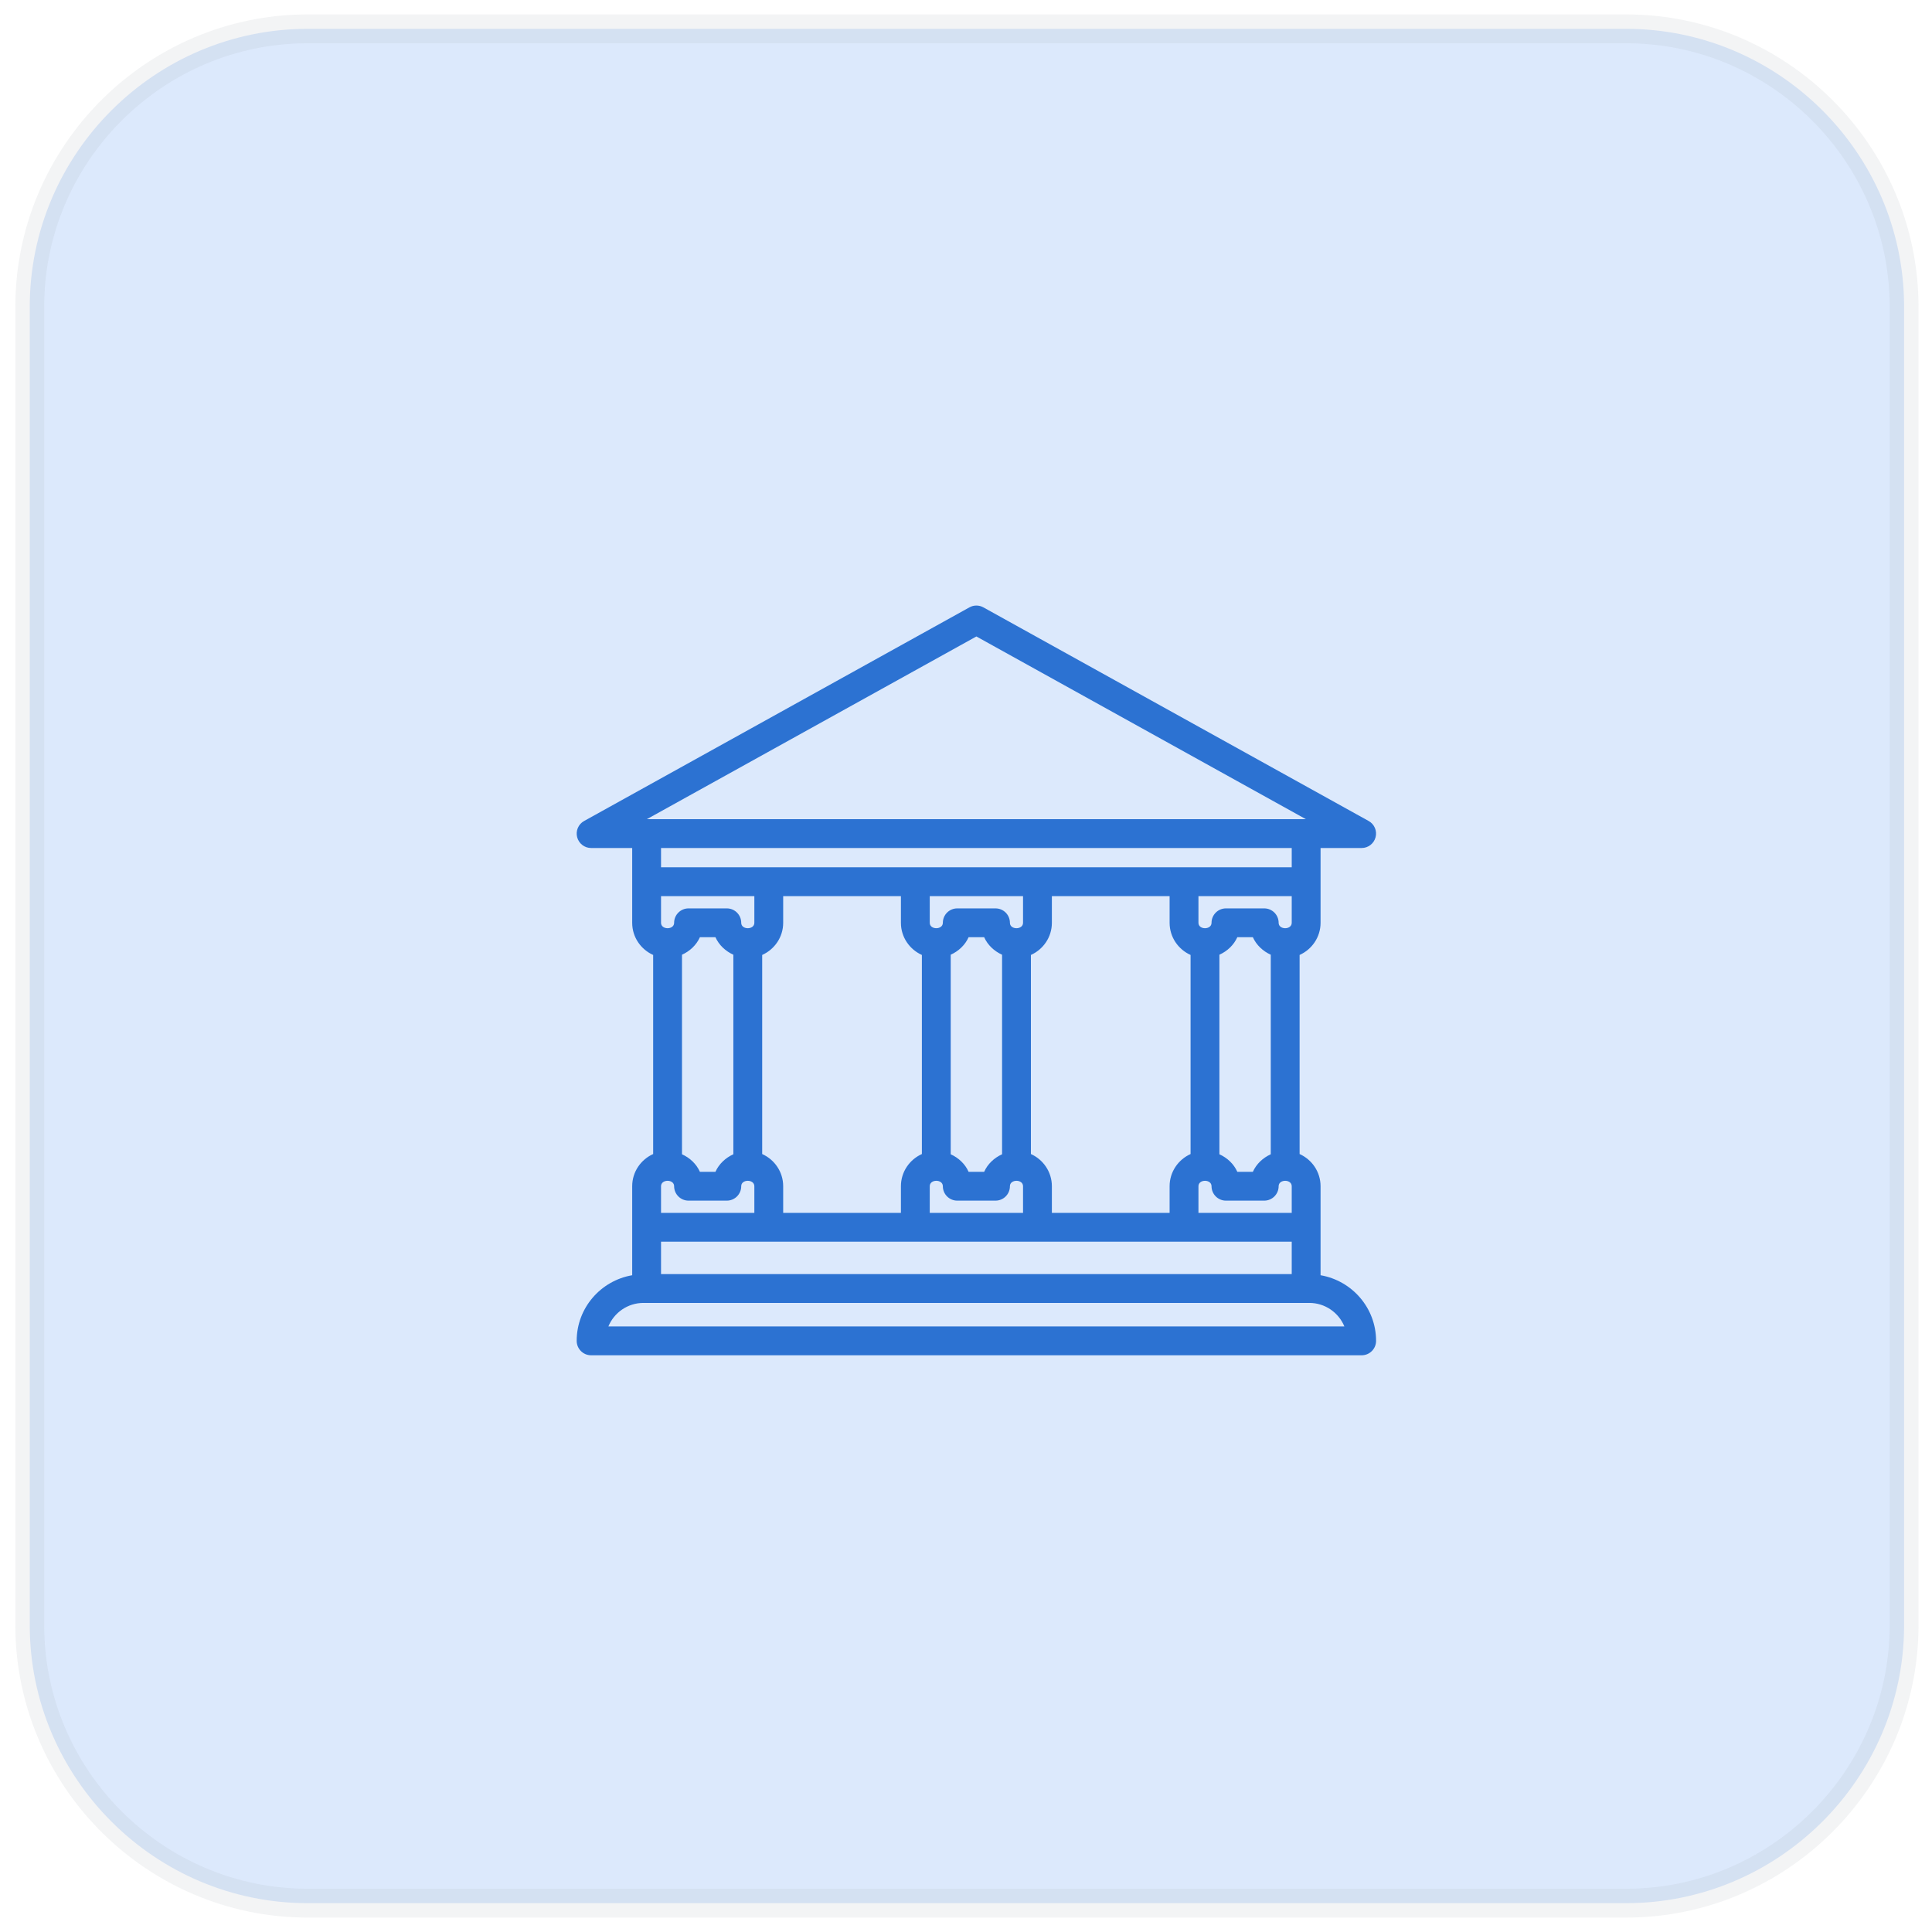
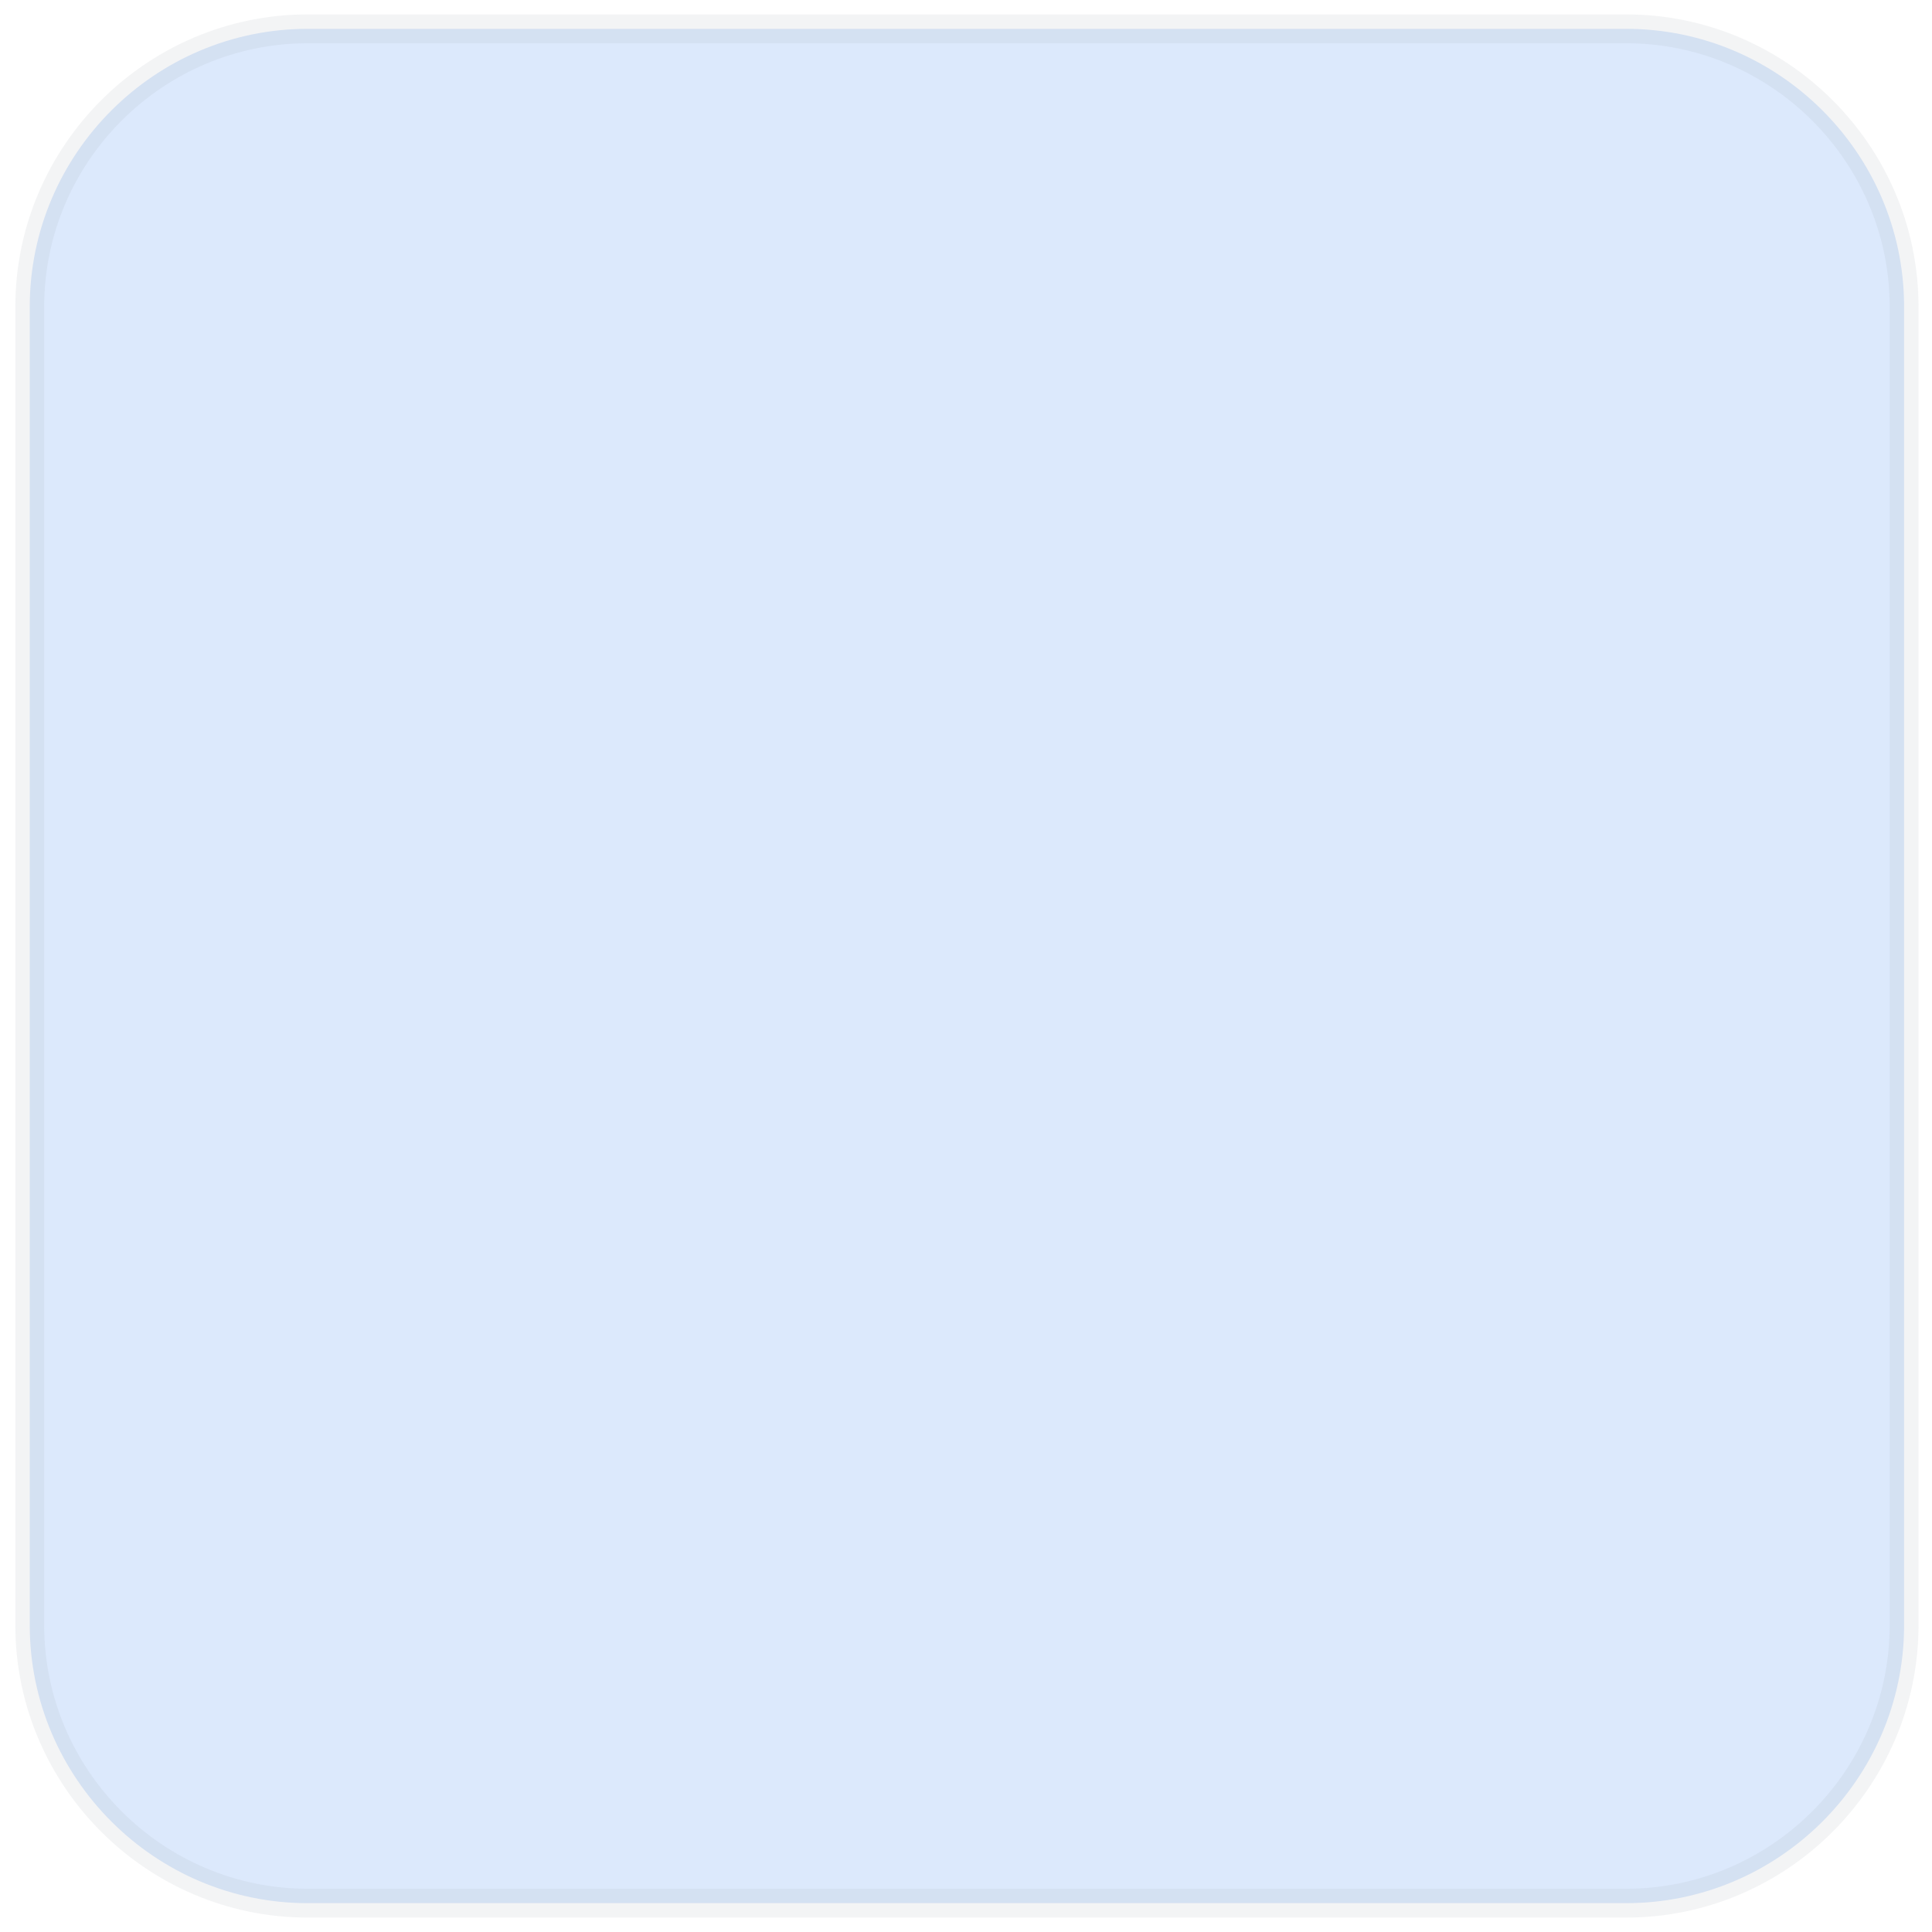
<svg xmlns="http://www.w3.org/2000/svg" width="67px" height="67px" viewBox="0 0 67 67" version="1.1">
  <title>Business-Financial</title>
  <g id="Home" stroke="none" stroke-width="1" fill="none" fill-rule="evenodd">
    <g id="Infobelpro---Homepage-18" transform="translate(-763, -1707)">
      <g id="What-kind-of-B2B2-data-?" transform="translate(235, 1332)">
        <g id="Business-sectors" transform="translate(529, 333)">
          <g id="Business-Financial" transform="translate(0.032, 43)">
            <path d="M9.637,0 C4.337,0 0,4.337 0,9.637 L0,9.637 L0,55.363 C0,60.663 4.337,65 9.637,65 L9.637,65 L55.363,65 C60.642,65 64.965,60.699 65,55.428 L65,55.428 L65,9.572 C64.965,4.301 60.642,0 55.363,0 L55.363,0 L9.637,0 Z" id="Fill-1" stroke-opacity="0.12" stroke="#969EAC" fill="#DCE9FC" />
            <g id="Group-3" transform="translate(18.967, 20)" fill="#2C72D2">
-               <path d="M1.099,25 C1.296,24.521 1.768,24.184 2.317,24.184 L25.406,24.184 C25.954,24.184 26.426,24.521 26.623,25 L1.099,25 Z M24.797,8.408 L24.797,9.077 L21.062,9.077 L15.979,9.077 L11.744,9.077 L6.661,9.077 L2.925,9.077 L2.925,8.408 L24.797,8.408 Z M13.861,1.072 L25.288,7.408 L2.433,7.408 L13.861,1.072 Z M2.925,20.137 C2.925,19.887 3.379,19.886 3.379,20.137 C3.379,20.413 3.603,20.637 3.879,20.637 L5.206,20.637 C5.482,20.637 5.706,20.413 5.706,20.137 C5.706,19.886 6.161,19.887 6.161,20.137 L6.161,21.061 L2.925,21.061 L2.925,20.137 Z M4.273,11.502 L4.812,11.502 C4.935,11.775 5.161,11.985 5.433,12.109 L5.433,19.029 C5.161,19.153 4.935,19.363 4.812,19.637 L4.273,19.637 C4.15,19.363 3.925,19.153 3.652,19.029 L3.652,12.109 C3.925,11.985 4.15,11.775 4.273,11.502 L4.273,11.502 Z M6.161,11.002 C6.161,11.252 5.706,11.253 5.706,11.002 C5.706,10.726 5.482,10.502 5.206,10.502 L3.879,10.502 C3.603,10.502 3.379,10.726 3.379,11.002 C3.379,11.253 2.925,11.252 2.925,11.002 L2.925,10.077 L6.161,10.077 L6.161,11.002 Z M15.479,11.002 C15.479,11.253 15.024,11.252 15.024,11.002 C15.024,10.726 14.801,10.502 14.524,10.502 L13.198,10.502 C12.921,10.502 12.698,10.726 12.698,11.002 C12.698,11.252 12.244,11.252 12.244,11.002 L12.244,10.077 L15.479,10.077 L15.479,11.002 Z M12.244,20.137 C12.244,19.886 12.698,19.886 12.698,20.137 C12.698,20.413 12.921,20.637 13.198,20.637 L14.524,20.637 C14.801,20.637 15.024,20.413 15.024,20.137 C15.024,19.887 15.479,19.886 15.479,20.137 L15.479,21.061 L12.244,21.061 L12.244,20.137 Z M14.752,19.029 C14.479,19.153 14.253,19.363 14.131,19.637 L13.591,19.637 C13.469,19.363 13.243,19.153 12.971,19.029 L12.971,12.109 C13.243,11.985 13.469,11.775 13.591,11.502 L14.131,11.502 C14.253,11.775 14.479,11.985 14.752,12.109 L14.752,19.029 Z M24.797,11.002 C24.797,11.253 24.343,11.252 24.343,11.002 C24.343,10.726 24.119,10.502 23.843,10.502 L22.516,10.502 C22.24,10.502 22.016,10.726 22.016,11.002 C22.016,11.252 21.562,11.253 21.562,11.002 L21.562,10.077 L24.797,10.077 L24.797,11.002 Z M23.449,19.637 L22.91,19.637 C22.787,19.363 22.562,19.153 22.289,19.029 L22.289,12.109 C22.562,11.985 22.787,11.775 22.91,11.502 L23.449,11.502 C23.572,11.775 23.797,11.985 24.07,12.109 L24.07,19.029 C23.797,19.153 23.572,19.363 23.449,19.637 L23.449,19.637 Z M21.562,20.137 C21.562,19.886 22.016,19.887 22.016,20.137 C22.016,20.413 22.24,20.637 22.516,20.637 L23.843,20.637 C24.119,20.637 24.343,20.413 24.343,20.137 C24.343,19.887 24.797,19.886 24.797,20.137 L24.797,21.061 L21.562,21.061 L21.562,20.137 Z M20.562,10.077 L20.562,11.002 C20.562,11.5 20.862,11.925 21.289,12.117 L21.289,19.021 C20.862,19.213 20.562,19.639 20.562,20.137 L20.562,21.061 L16.479,21.061 L16.479,20.137 C16.479,19.639 16.179,19.213 15.752,19.021 L15.752,12.117 C16.179,11.925 16.479,11.5 16.479,11.002 L16.479,10.077 L20.562,10.077 Z M11.244,10.077 L11.244,11.002 C11.244,11.5 11.544,11.925 11.971,12.117 L11.971,19.021 C11.544,19.213 11.244,19.639 11.244,20.137 L11.244,21.061 L7.161,21.061 L7.161,20.137 C7.161,19.639 6.86,19.213 6.433,19.021 L6.433,12.117 C6.86,11.925 7.161,11.5 7.161,11.002 L7.161,10.077 L11.244,10.077 Z M2.925,23.184 L2.925,22.061 L6.661,22.061 L11.744,22.061 L15.979,22.061 L21.062,22.061 L24.797,22.061 L24.797,23.184 L2.925,23.184 Z M25.797,23.224 L25.797,21.561 L25.797,20.137 C25.797,19.639 25.497,19.213 25.07,19.021 L25.07,12.117 C25.497,11.925 25.797,11.5 25.797,11.002 L25.797,9.577 L25.797,8.408 L27.222,8.408 C27.45,8.408 27.648,8.254 27.705,8.033 C27.763,7.813 27.663,7.581 27.464,7.471 L14.104,0.063 C13.953,-0.021 13.77,-0.021 13.619,0.063 L0.258,7.471 C0.058,7.581 -0.041,7.813 0.016,8.033 C0.074,8.254 0.272,8.408 0.5,8.408 L1.925,8.408 L1.925,9.577 L1.925,11.002 C1.925,11.5 2.225,11.925 2.652,12.117 L2.652,19.021 C2.225,19.213 1.925,19.639 1.925,20.137 L1.925,21.561 L1.925,23.224 C0.834,23.411 0,24.357 0,25.5 C0,25.776 0.224,26 0.5,26 L27.222,26 C27.498,26 27.722,25.776 27.722,25.5 C27.722,24.357 26.887,23.411 25.797,23.224 L25.797,23.224 Z" id="Fill-1" />
-             </g>
+               </g>
          </g>
        </g>
      </g>
    </g>
  </g>
</svg>